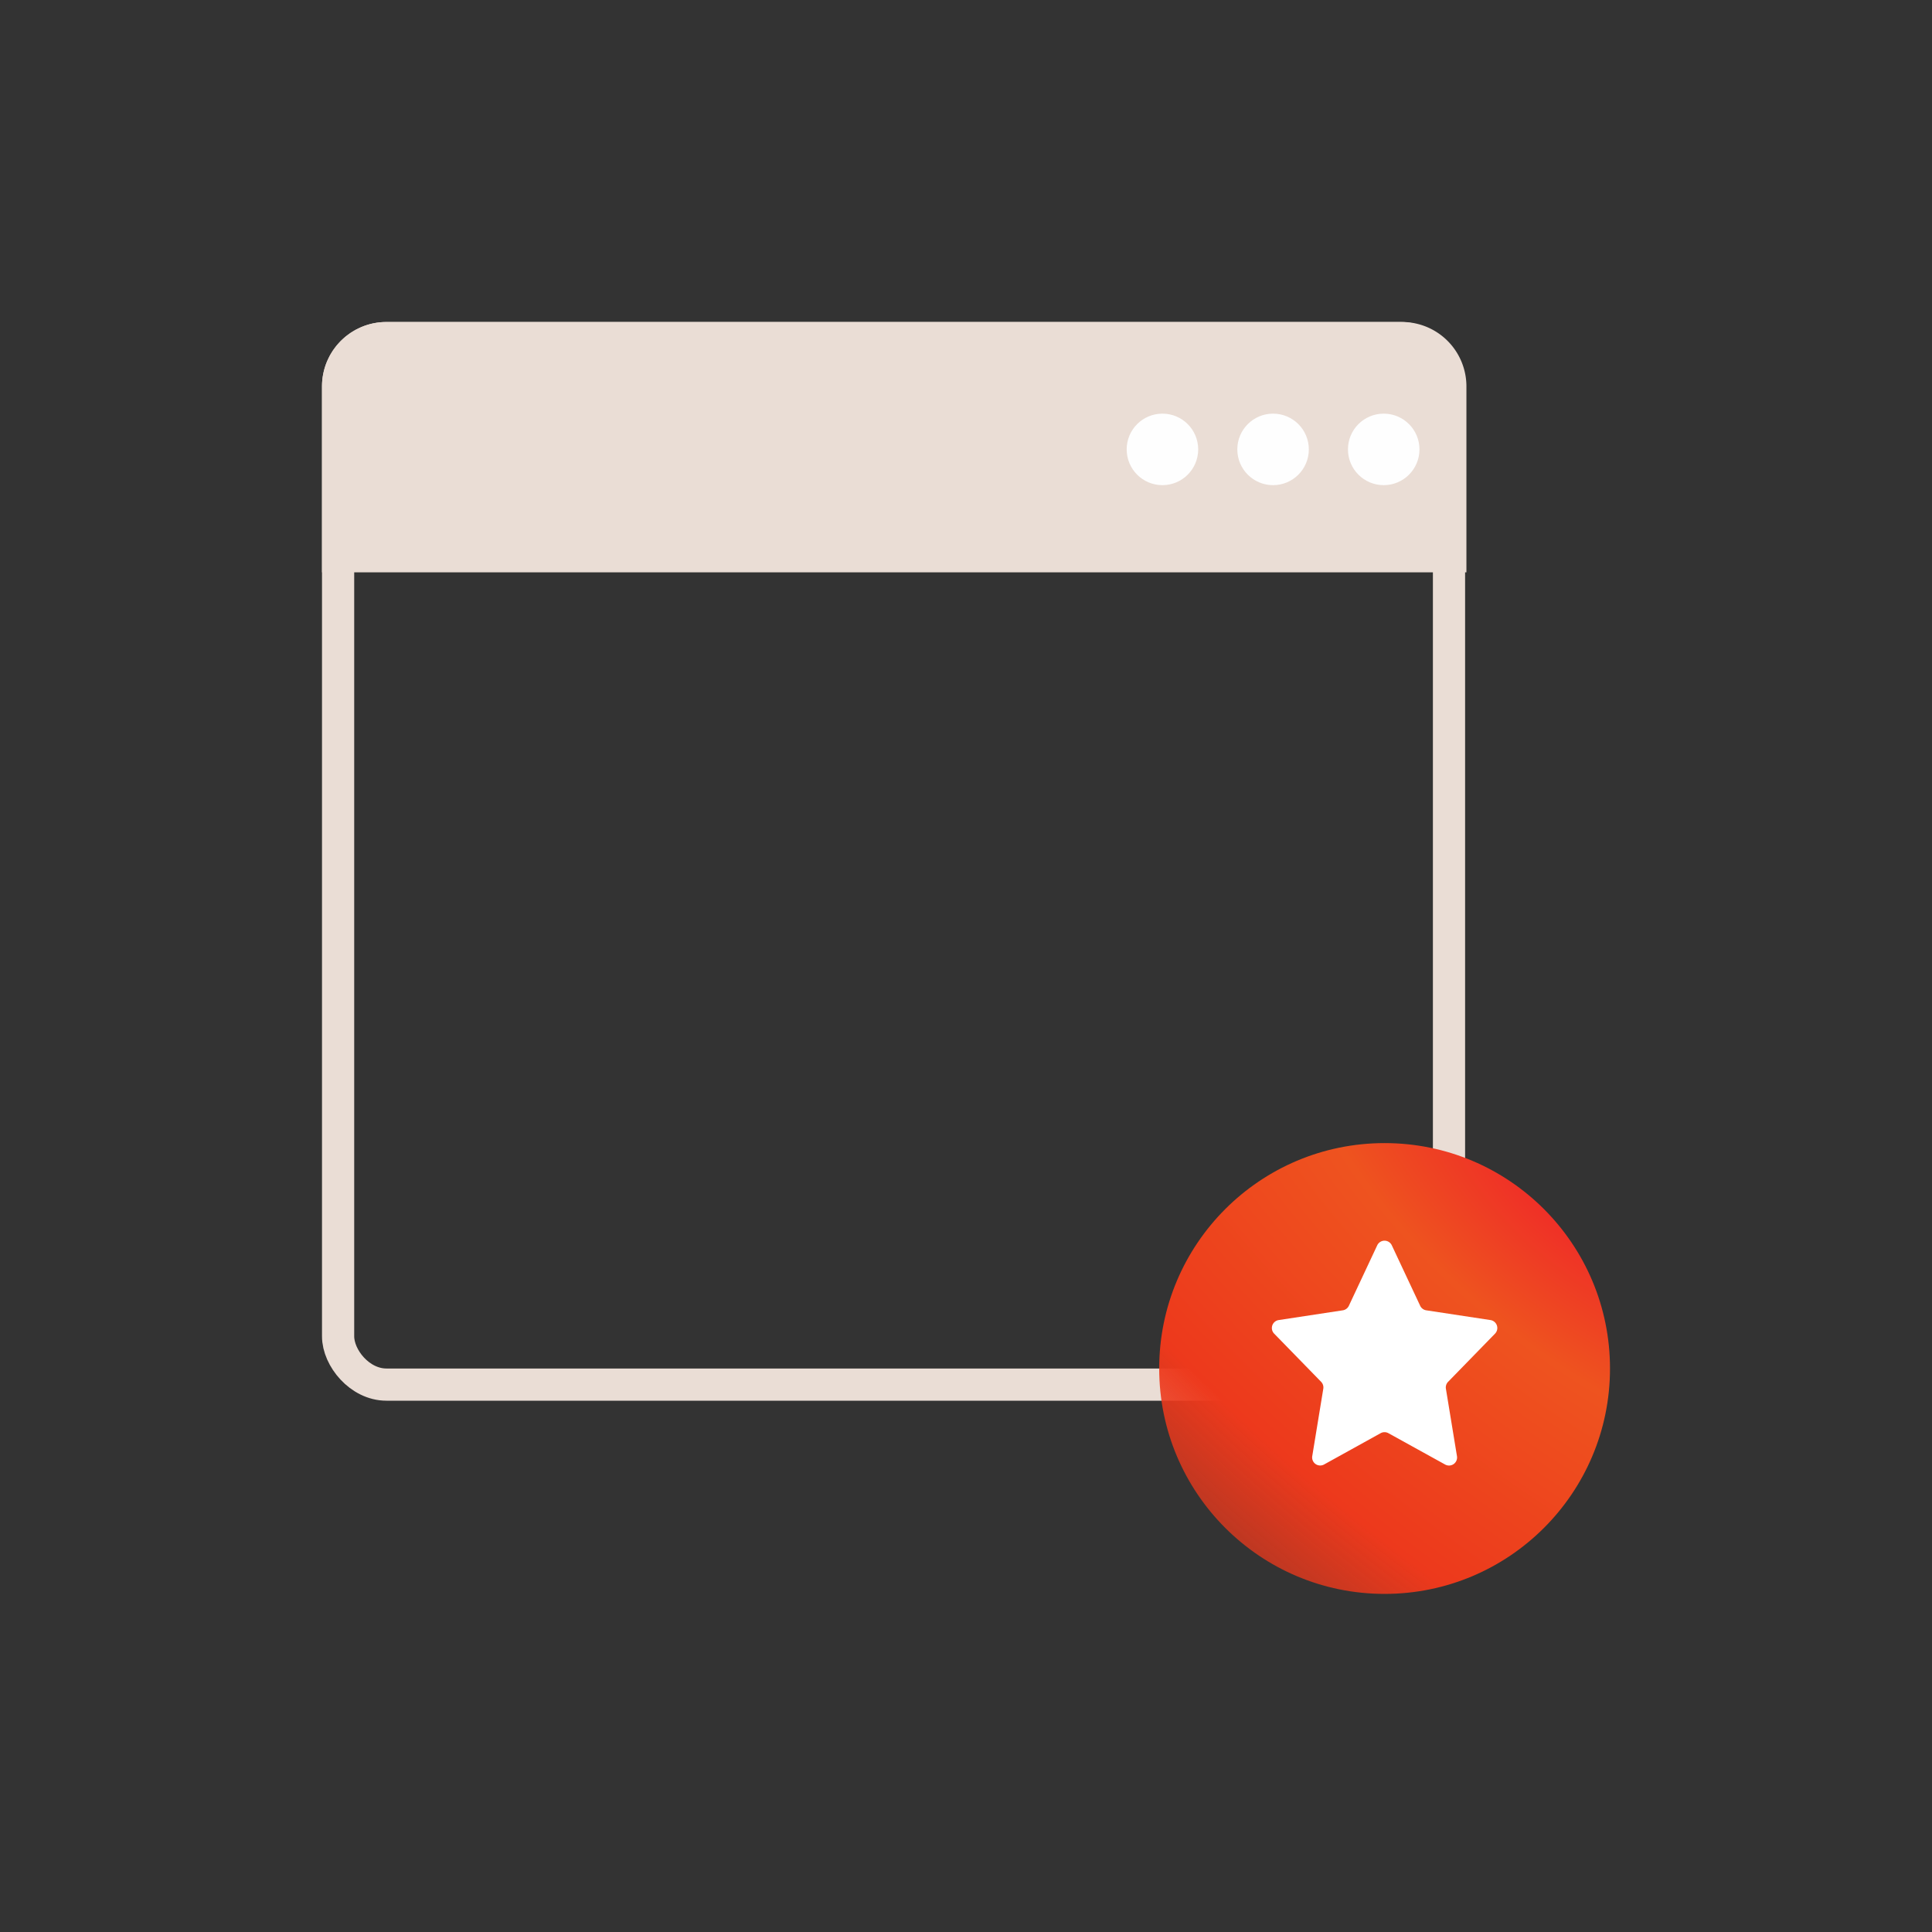
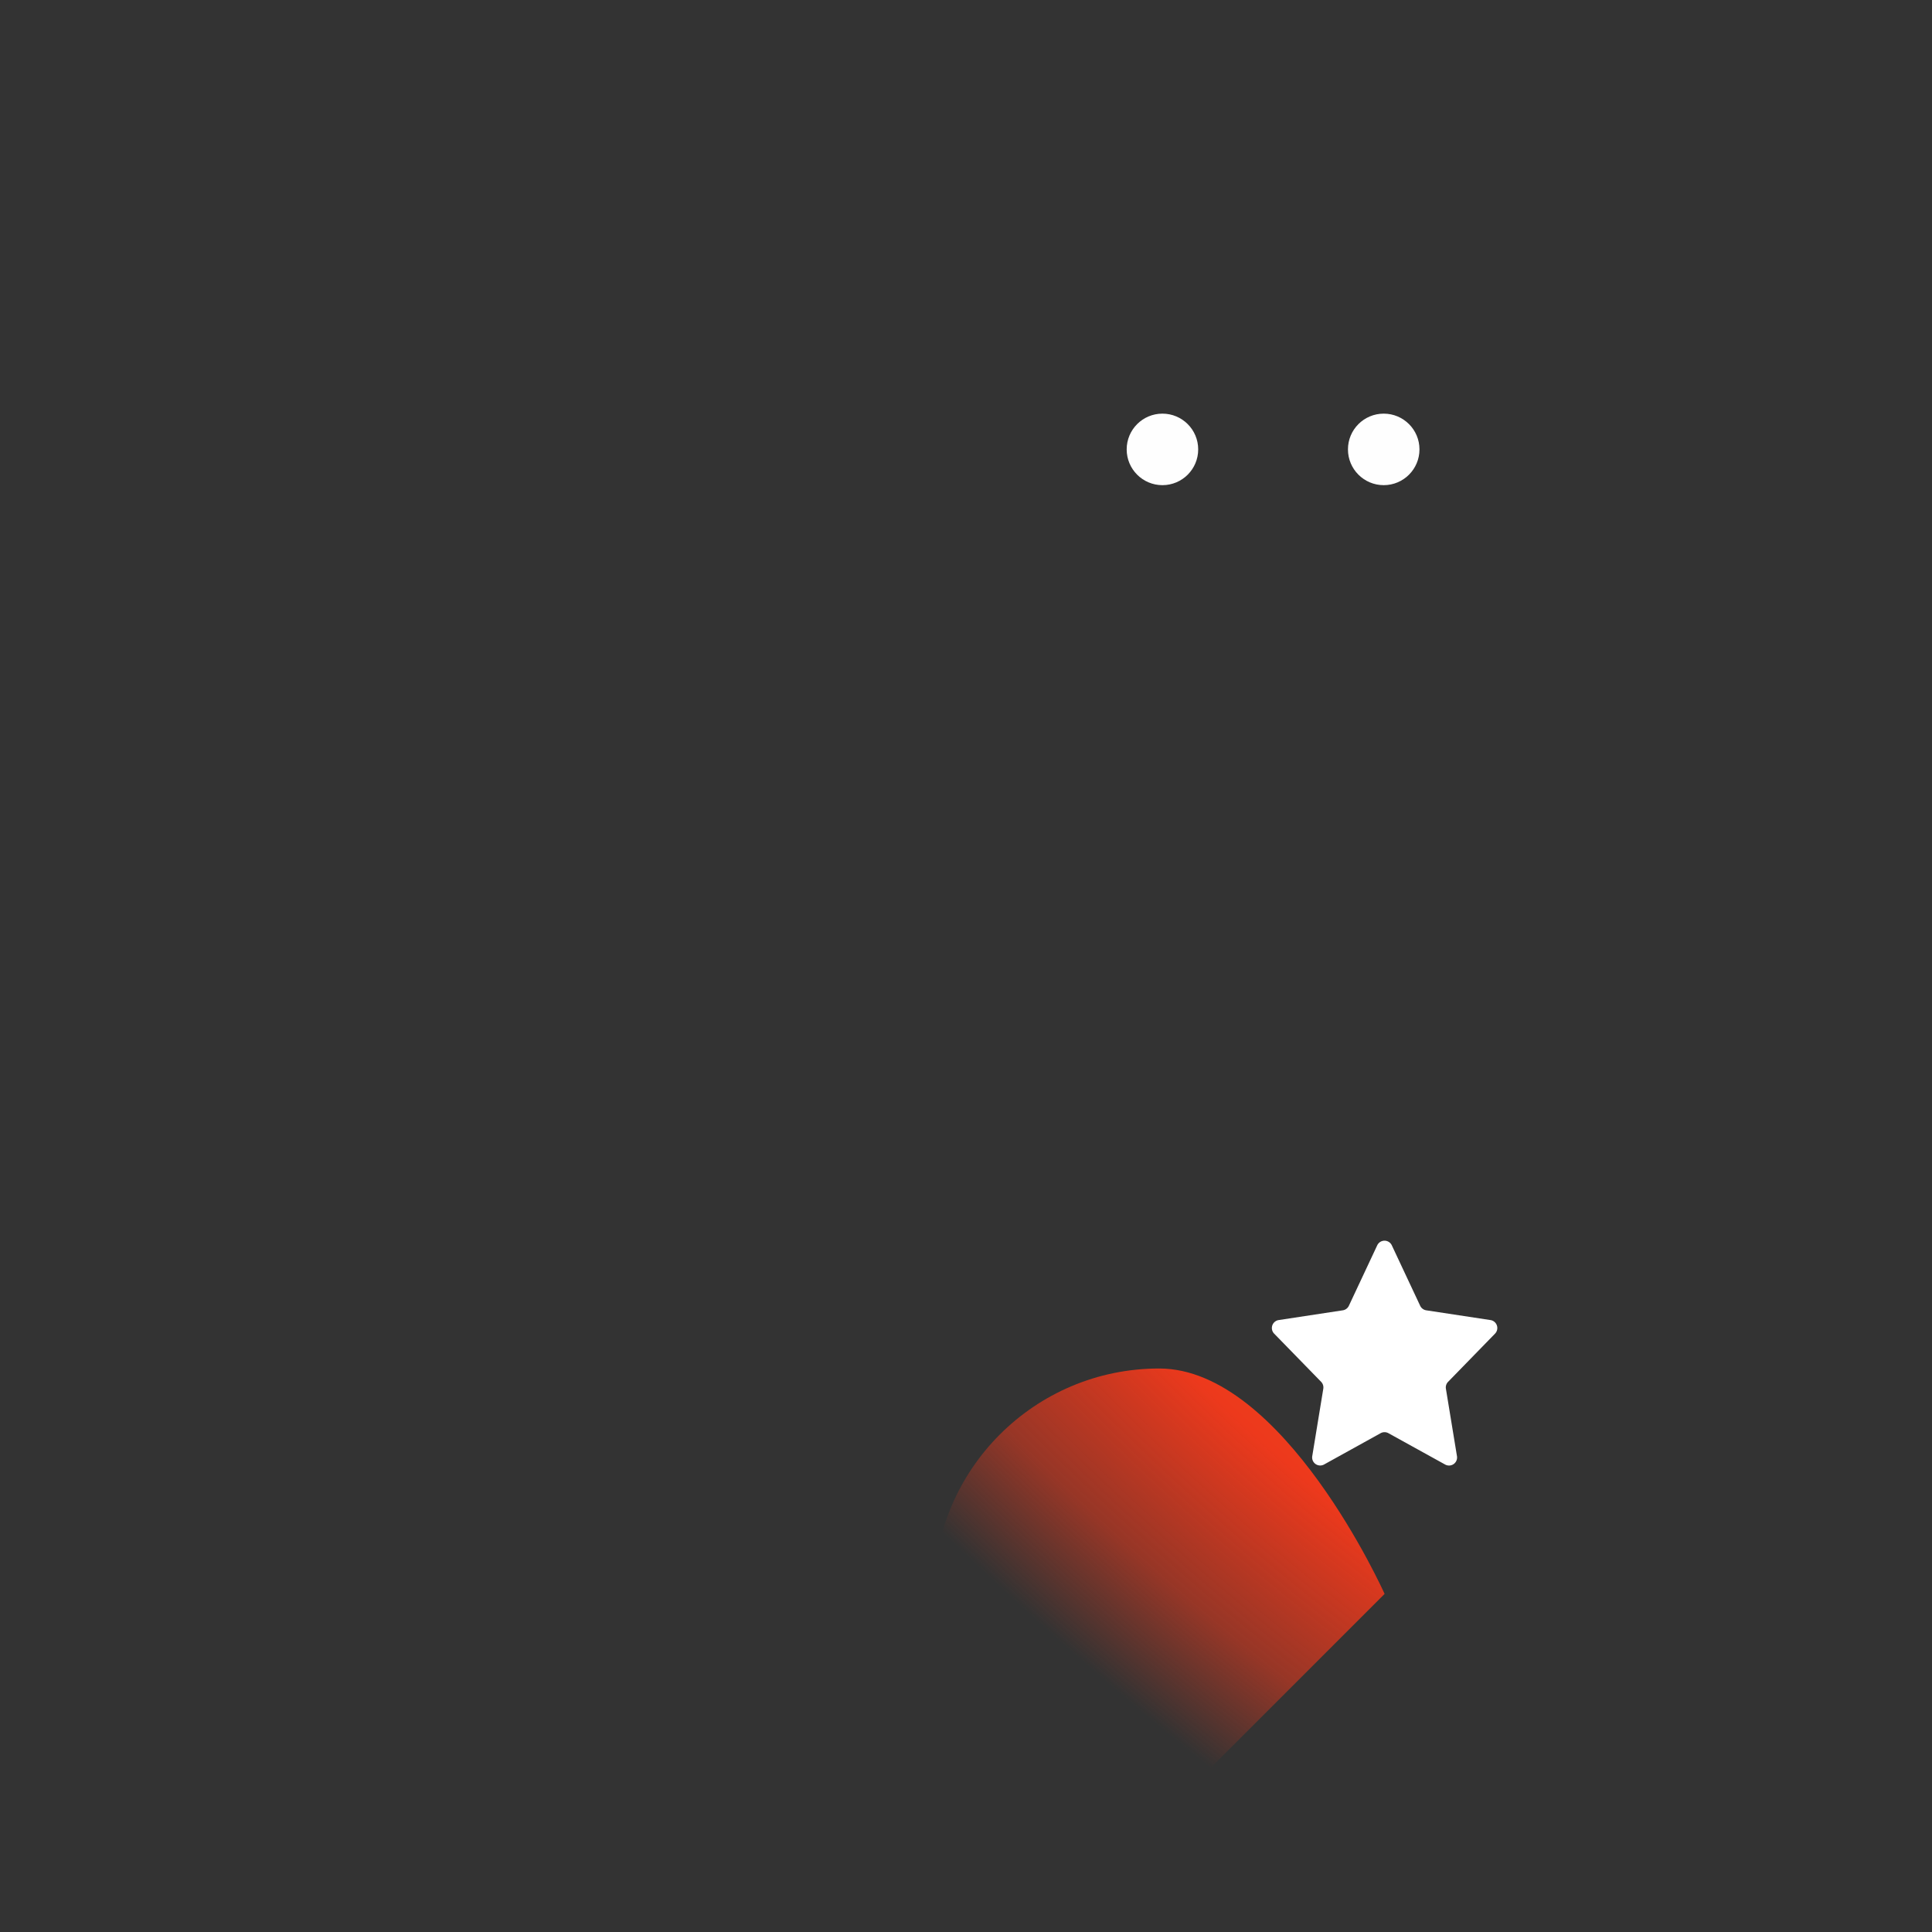
<svg xmlns="http://www.w3.org/2000/svg" width="120" height="120" fill="none">
  <rect width="100%" height="100%" fill="#333333" stroke="none" />
-   <rect width="69" height="65" x="21" y="21" stroke="#EADDD5" stroke-width="2" rx="3" />
-   <path fill="#EADDD5" d="M20 24a4 4 0 0 1 4-4h63.082a4 4 0 0 1 4 4v11.55H20V24Z" />
  <circle cx="72.201" cy="27.913" r="2.221" fill="#FEFEFE" />
-   <circle cx="79.073" cy="27.913" r="2.221" fill="#FEFEFE" />
  <circle cx="85.945" cy="27.913" r="2.221" fill="#FEFEFE" />
-   <path fill="url(#a)" d="M86 99c7.732 0 14-6.268 14-14s-6.268-14-14-14-14 6.268-14 14 6.268 14 14 14Z" />
+   <path fill="url(#a)" d="M86 99s-6.268-14-14-14-14 6.268-14 14 6.268 14 14 14Z" />
  <path fill="#fff" fill-rule="evenodd" d="M85.542 77.35a.5.5 0 0 1 .906 0l1.762 3.754a.5.5 0 0 0 .377.282l3.989.606a.5.5 0 0 1 .283.843l-2.916 2.993a.5.5 0 0 0-.135.43l.687 4.187a.5.5 0 0 1-.736.519l-3.522-1.946a.5.5 0 0 0-.484 0l-3.512 1.944a.5.5 0 0 1-.735-.518l.686-4.187a.5.5 0 0 0-.135-.43l-2.916-2.992a.5.5 0 0 1 .283-.844l3.979-.605a.5.5 0 0 0 .377-.281l1.762-3.756Z" clip-rule="evenodd" />
  <defs>
    <radialGradient id="a" cx="0" cy="0" r="1" gradientTransform="rotate(129.483 32.086 60.538) scale(42.795 98.637)" gradientUnits="userSpaceOnUse">
      <stop stop-color="#EF222A" />
      <stop offset=".23" stop-color="#EE531F" />
      <stop offset=".585" stop-color="#ED391C" />
      <stop offset=".83" stop-color="#ED391C" stop-opacity=".537" />
      <stop offset="1" stop-color="#ED391C" stop-opacity="0" />
    </radialGradient>
  </defs>
</svg>